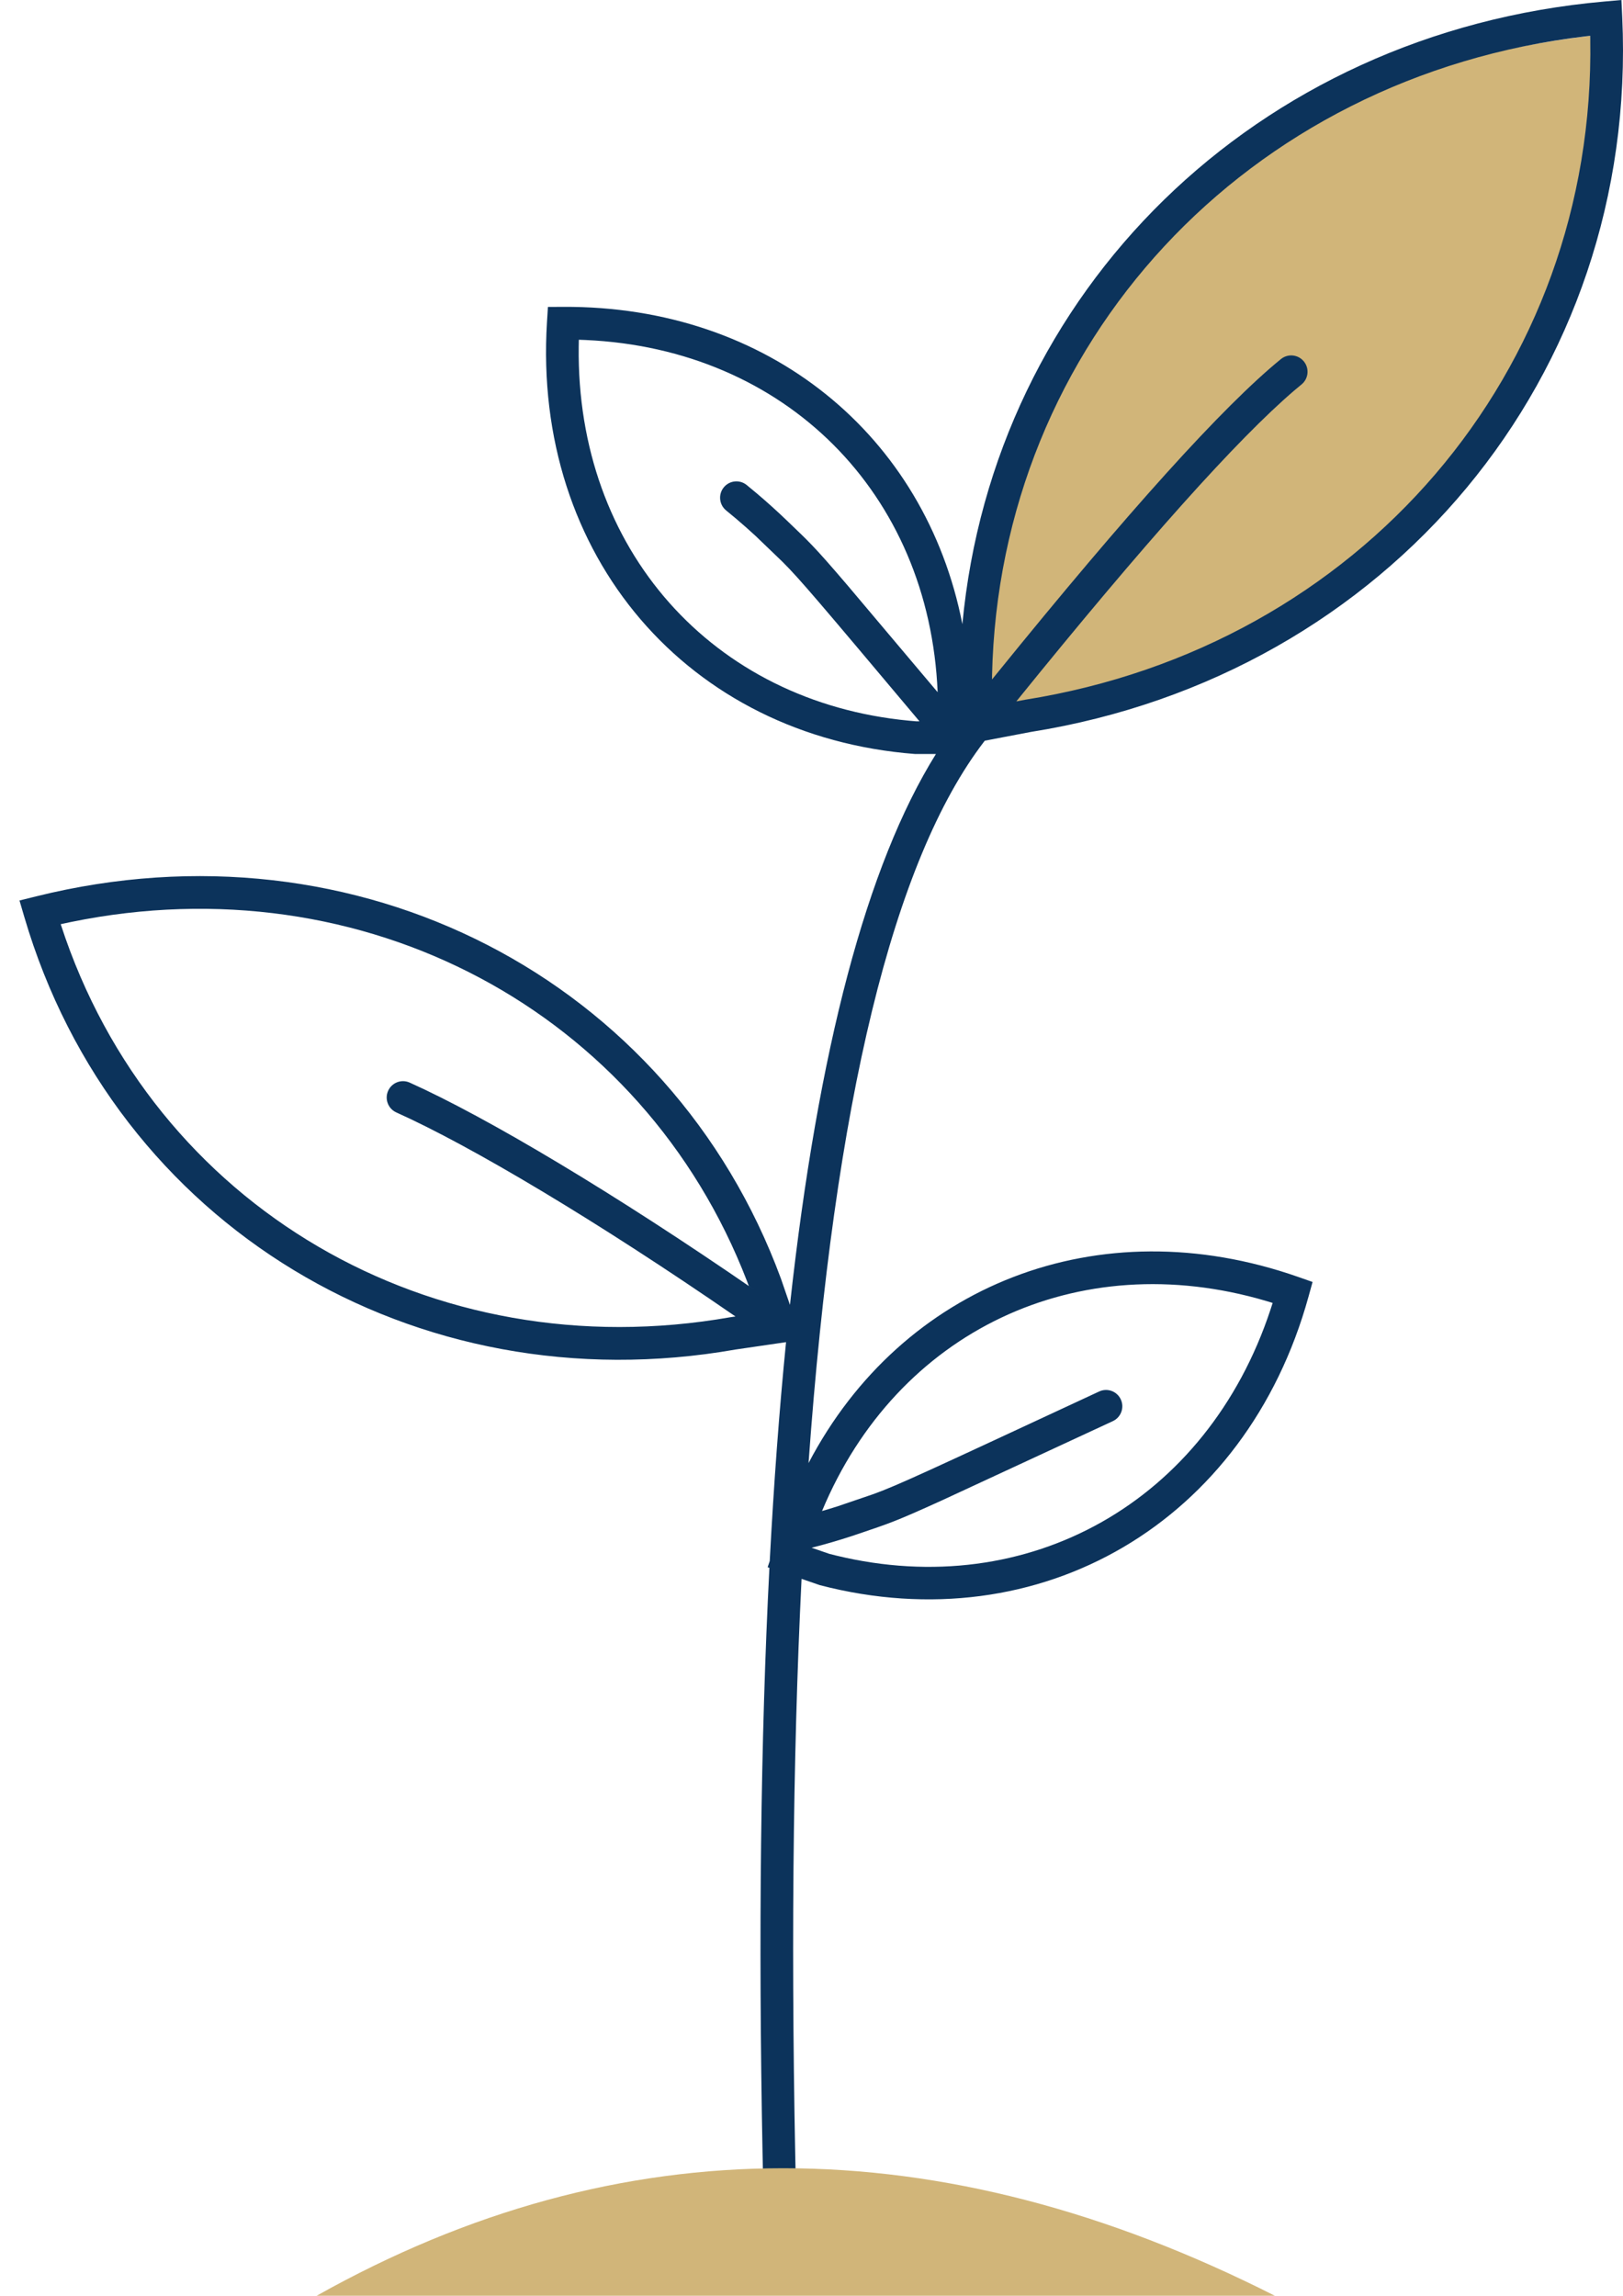
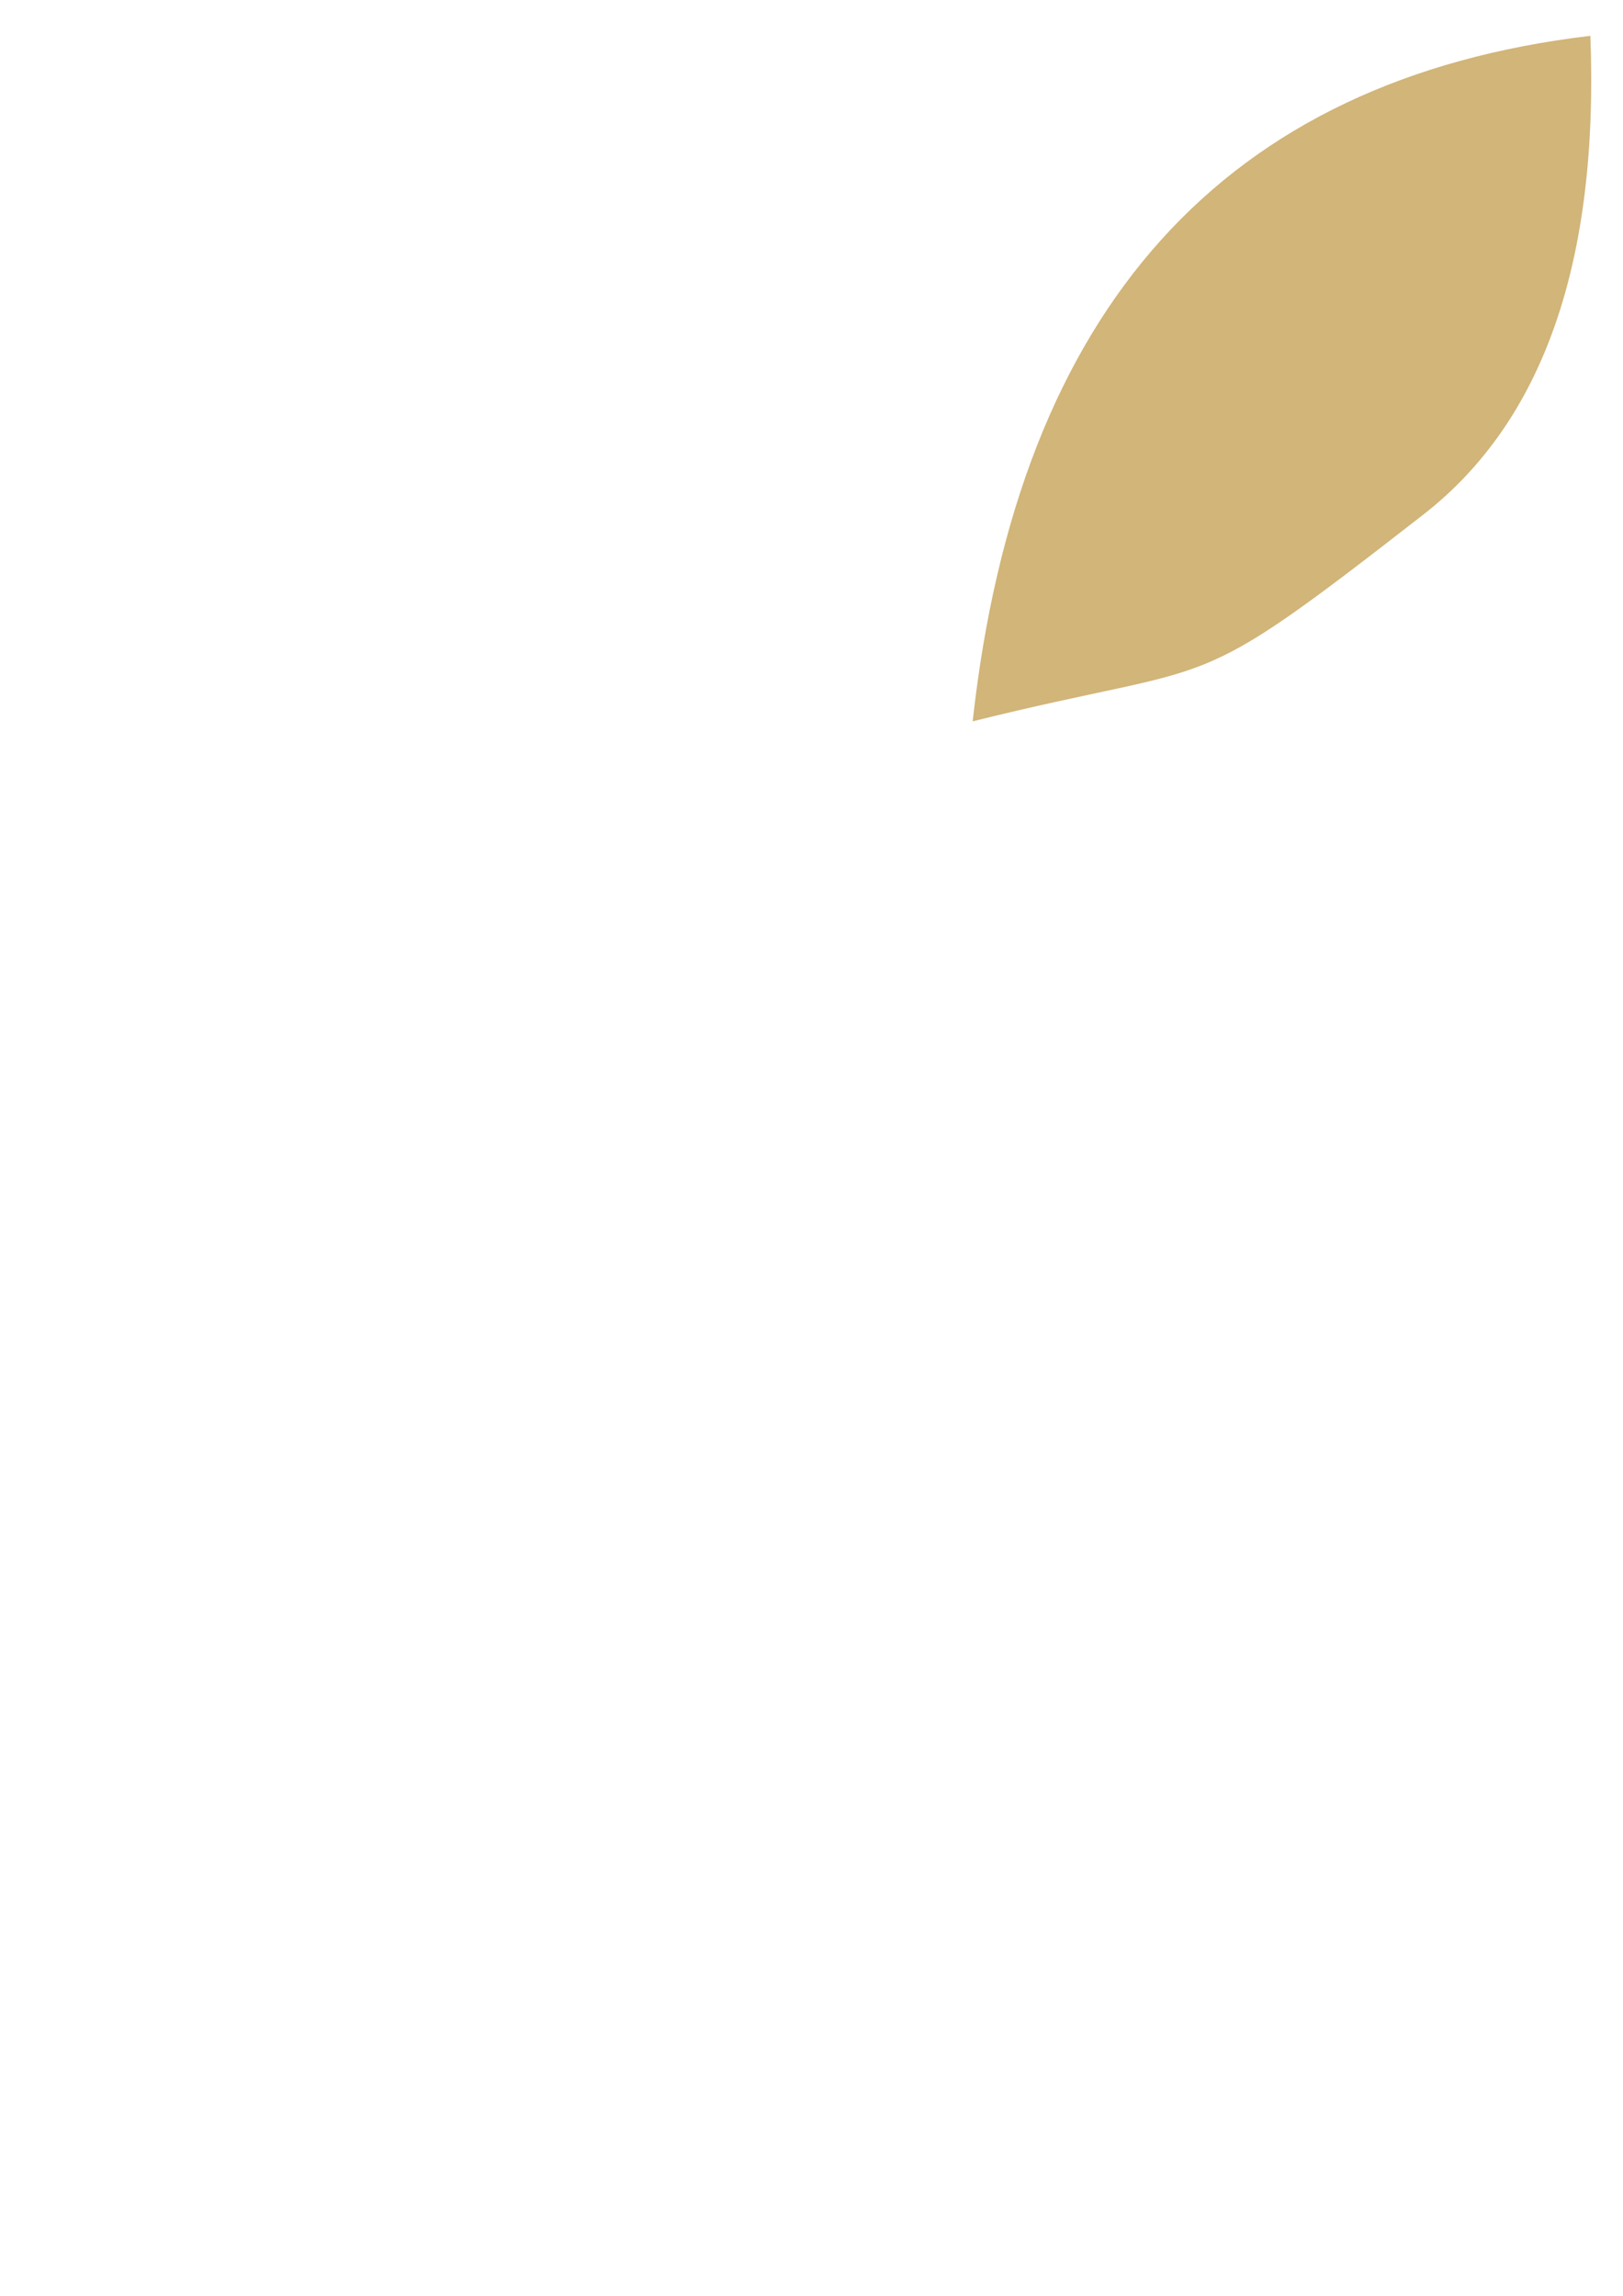
<svg xmlns="http://www.w3.org/2000/svg" width="82px" height="116px" viewBox="0 0 82 116" version="1.1">
  <title>AA49485F-60FF-4818-B27C-C0A1FFD4010C@3x</title>
  <g id="desktop" stroke="none" stroke-width="1" fill="none" fill-rule="evenodd">
    <g id="Partnerships" transform="translate(-1559, -1722)">
      <g id="Group-12" transform="translate(125, 1284)">
        <g id="component-/-item-/-job-copy" transform="translate(102, 413)">
          <g id="02" transform="translate(1333, 25)">
            <path d="M79.351,1.81 C60.847,4.004 50.445,15.55 48.143,36.448 C61.071,33.234 58.715,35.501 70.914,26 C76.976,21.279 79.788,13.215 79.351,1.81 Z" id="Path-2" fill="#D1B579" />
-             <path d="M80.921,0 L80.961,0.861 C81.796,18.987 69.139,34.108 51.081,36.984 L51.081,36.984 L48.754,37.427 L48.721,37.47 C44.131,43.461 41.163,55.628 39.851,73.927 C44.561,64.936 54.489,60.98 64.589,64.521 L65.316,64.776 L65.11,65.521 C61.956,76.933 51.554,82.993 40.42,80.095 L39.498,79.777 C39.045,88.904 38.953,99.364 39.226,111.154 C39.236,111.61 38.876,111.989 38.421,112 C37.966,112.01 37.588,111.649 37.578,111.192 L37.526,108.783 C37.314,97.738 37.429,87.885 37.873,79.22 L37.784,79.19 L37.89,78.876 C38.097,74.944 38.371,71.258 38.714,67.817 L36.161,68.19 C19.977,71.037 4.806,61.93 0.227,46.328 L-0.015,45.501 L0.819,45.294 C17.065,41.252 32.868,49.456 38.453,64.6 L38.912,65.933 C40.338,52.983 42.791,43.711 46.287,38.098 L45.236,38.099 C33.765,37.214 25.902,28.098 26.635,16.28 L26.635,16.28 L26.683,15.509 L27.454,15.505 C37.828,15.447 45.756,21.997 47.623,31.539 C49.191,14.752 62.406,1.635 80.065,0.076 L80.065,0.076 L80.921,0 Z M40.532,76.35 L40.9,76.242 C41.039,76.2 41.177,76.157 41.316,76.113 L43.124,75.496 C44.388,75.036 45.768,74.387 54.533,70.31 C54.946,70.117 55.436,70.297 55.627,70.711 C55.819,71.125 55.638,71.616 55.225,71.808 L46.61,75.803 C44.114,76.94 43.892,76.98 42.47,77.47 C41.812,77.696 41.165,77.895 40.485,78.08 L40.005,78.205 L40.898,78.513 L41.253,78.602 C50.962,80.95 59.982,75.883 63.192,66.167 L63.299,65.835 L62.975,65.737 C53.426,62.917 44.316,67.262 40.532,76.35 Z M2.597,46.585 L2.068,46.697 L2.082,46.743 C6.722,60.987 20.814,69.212 35.898,66.558 L36.159,66.52 C29.196,61.716 22.81,57.909 19.026,56.211 C18.61,56.024 18.423,55.535 18.609,55.119 C18.795,54.702 19.282,54.516 19.698,54.702 C23.589,56.449 30.061,60.306 37.104,65.166 L36.834,64.98 L36.743,64.739 C31.488,51.098 17.389,43.557 2.597,46.585 Z M28.245,17.167 L28.239,17.516 C28.111,27.748 34.99,35.475 44.934,36.416 L44.934,36.416 L45.299,36.448 L45.455,36.447 C40.331,30.351 39.424,29.276 38.54,28.392 L38.54,28.392 L37.162,27.068 C36.842,26.773 36.517,26.486 36.177,26.198 C36.018,26.063 35.855,25.928 35.686,25.791 C35.333,25.503 35.279,24.982 35.566,24.628 C35.853,24.274 36.373,24.22 36.726,24.508 L36.726,24.508 L37.24,24.934 C37.778,25.39 38.281,25.844 38.781,26.326 C39.864,27.371 40.048,27.501 41.829,29.587 L41.829,29.587 L46.373,34.976 C45.951,24.916 38.683,17.629 28.584,17.18 L28.584,17.18 L28.245,17.167 Z M79.343,1.81 L79.152,1.831 C61.973,3.837 49.485,17.34 49.122,34.138 L49.122,34.138 L49.122,34.331 L49.33,34.075 C56.014,25.823 60.797,20.523 63.717,18.144 C64.07,17.856 64.589,17.91 64.877,18.264 C65.164,18.619 65.11,19.139 64.757,19.427 L64.403,19.722 C61.522,22.18 56.827,27.428 50.349,35.44 L50.798,35.356 C67.716,32.66 79.625,18.782 79.346,1.97 L79.346,1.97 L79.343,1.81 Z" id="Combined-Shape" fill="#0C335B" fill-rule="nonzero" />
-             <path d="M15,116 C30.298,107.41 46.434,107.41 63.408,116" id="Path-6" fill="#D1B579" />
          </g>
        </g>
      </g>
    </g>
  </g>
</svg>